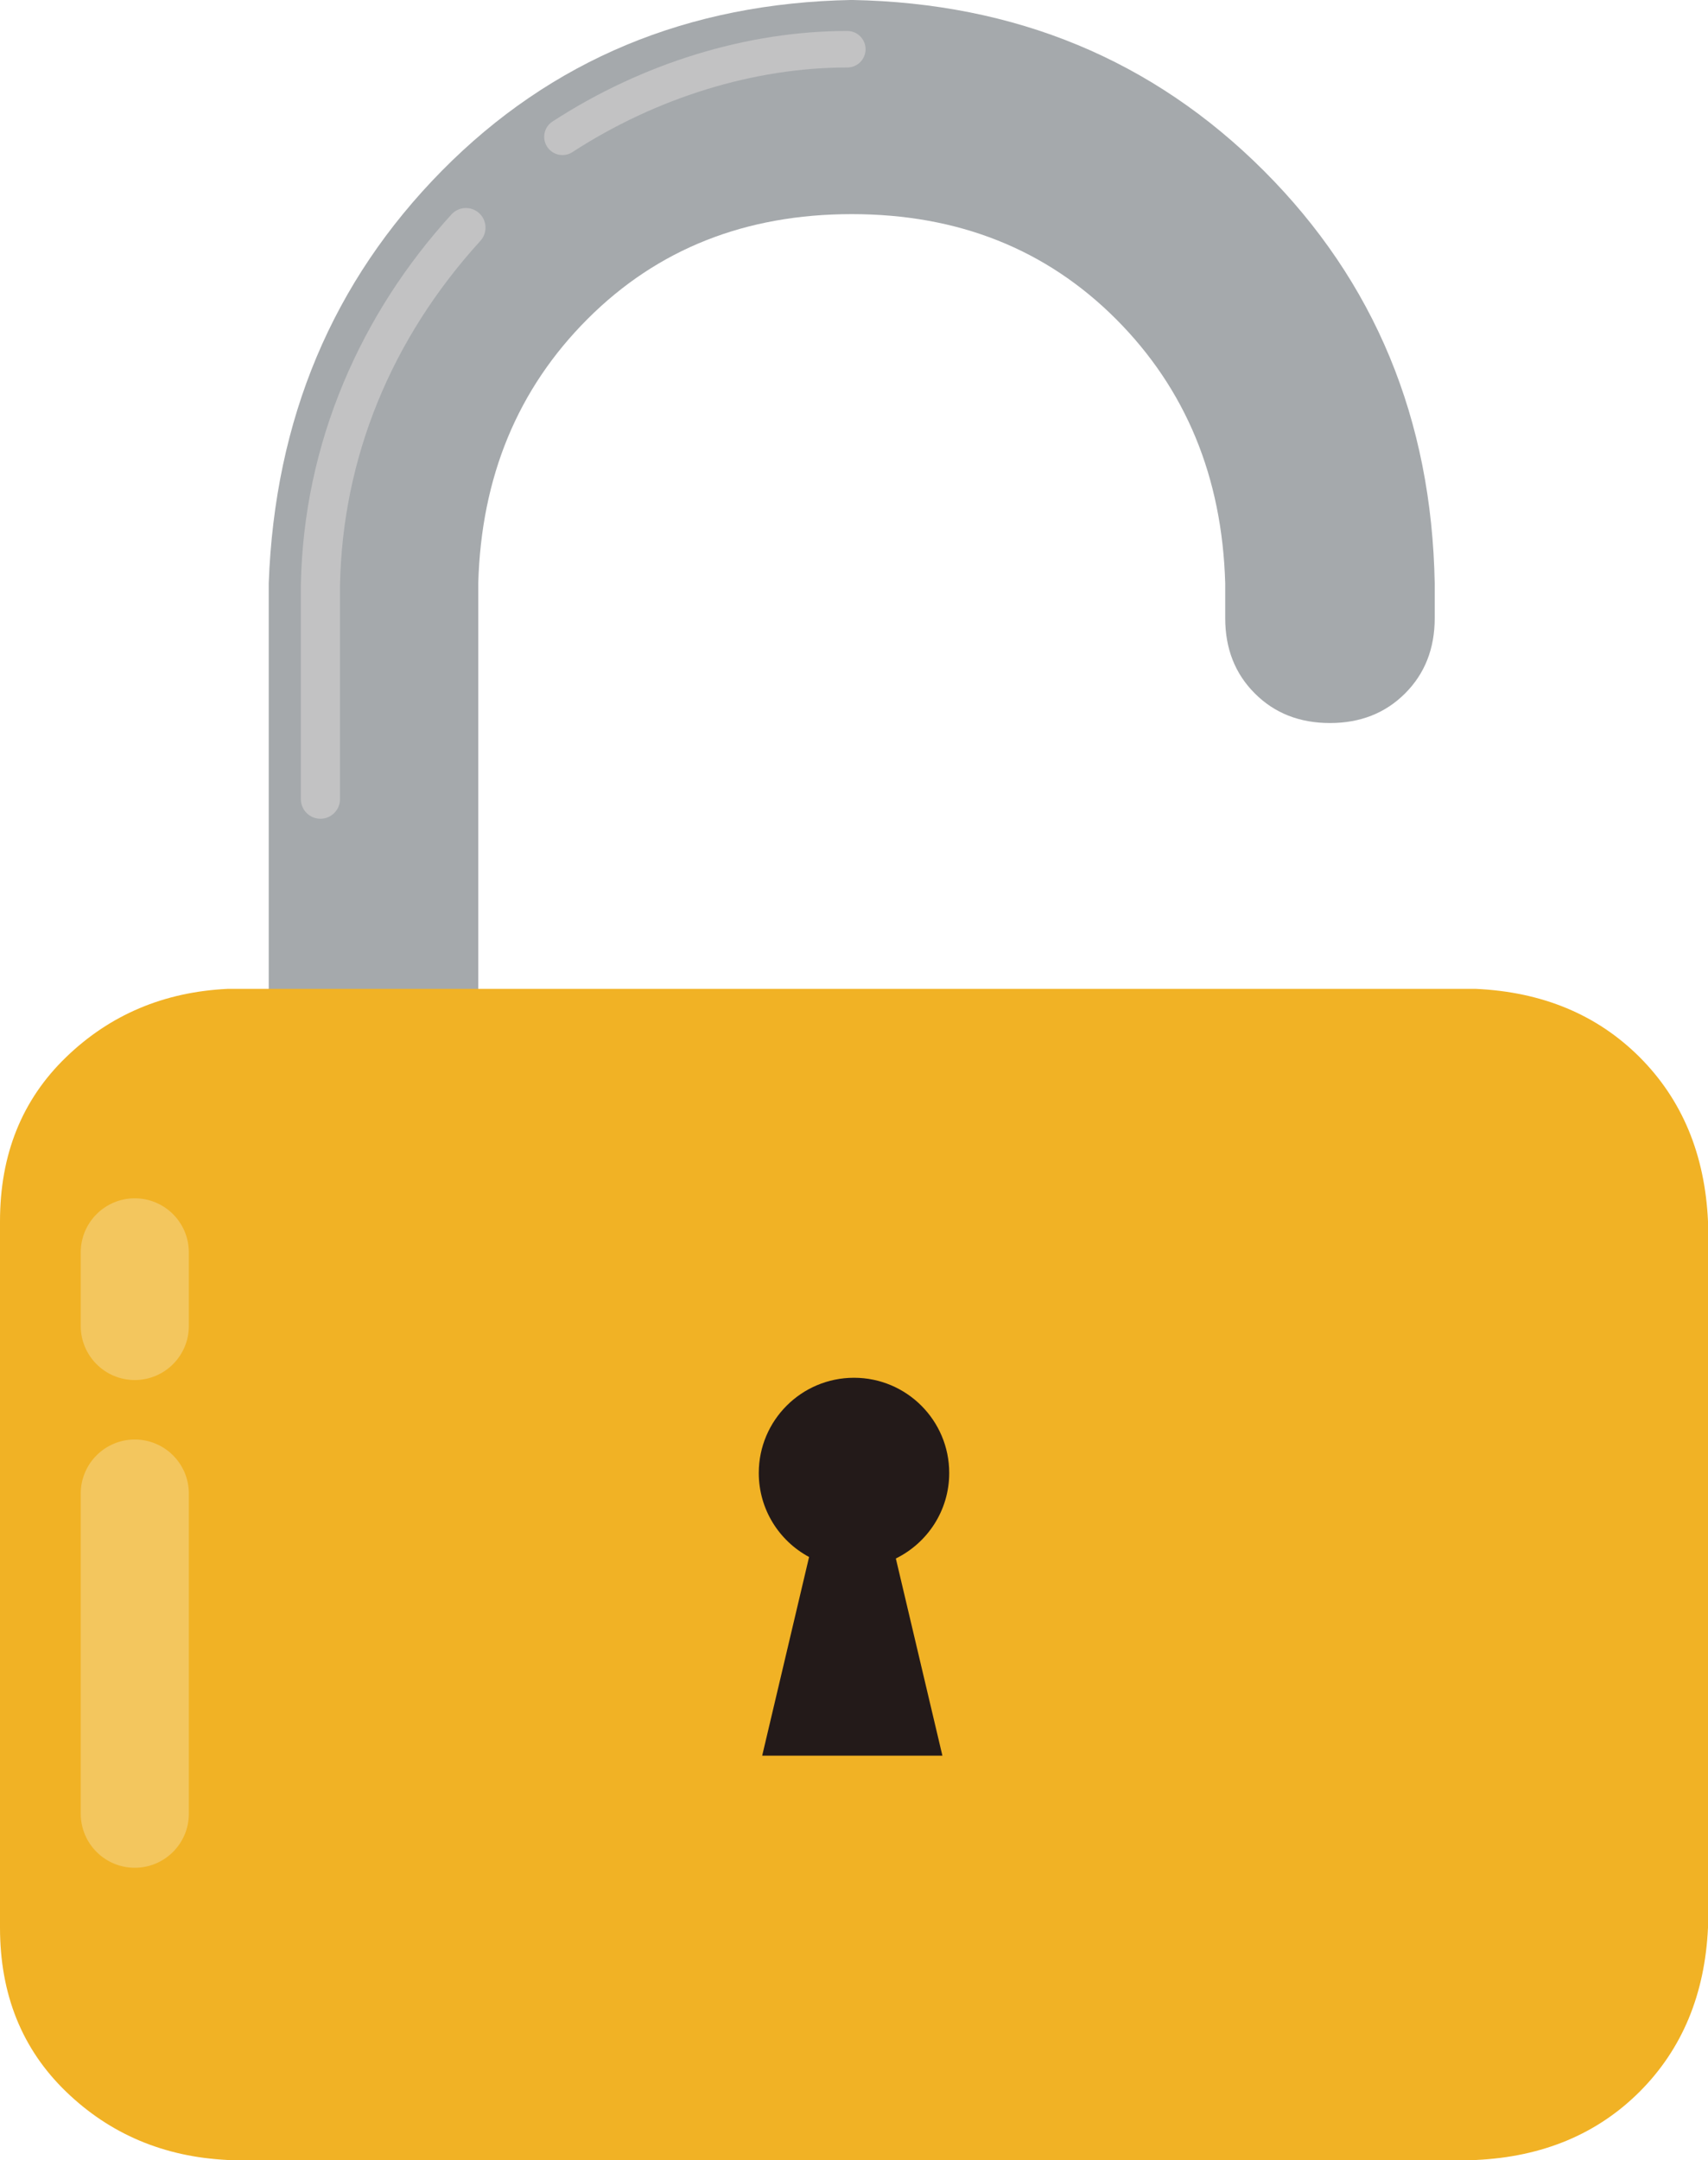
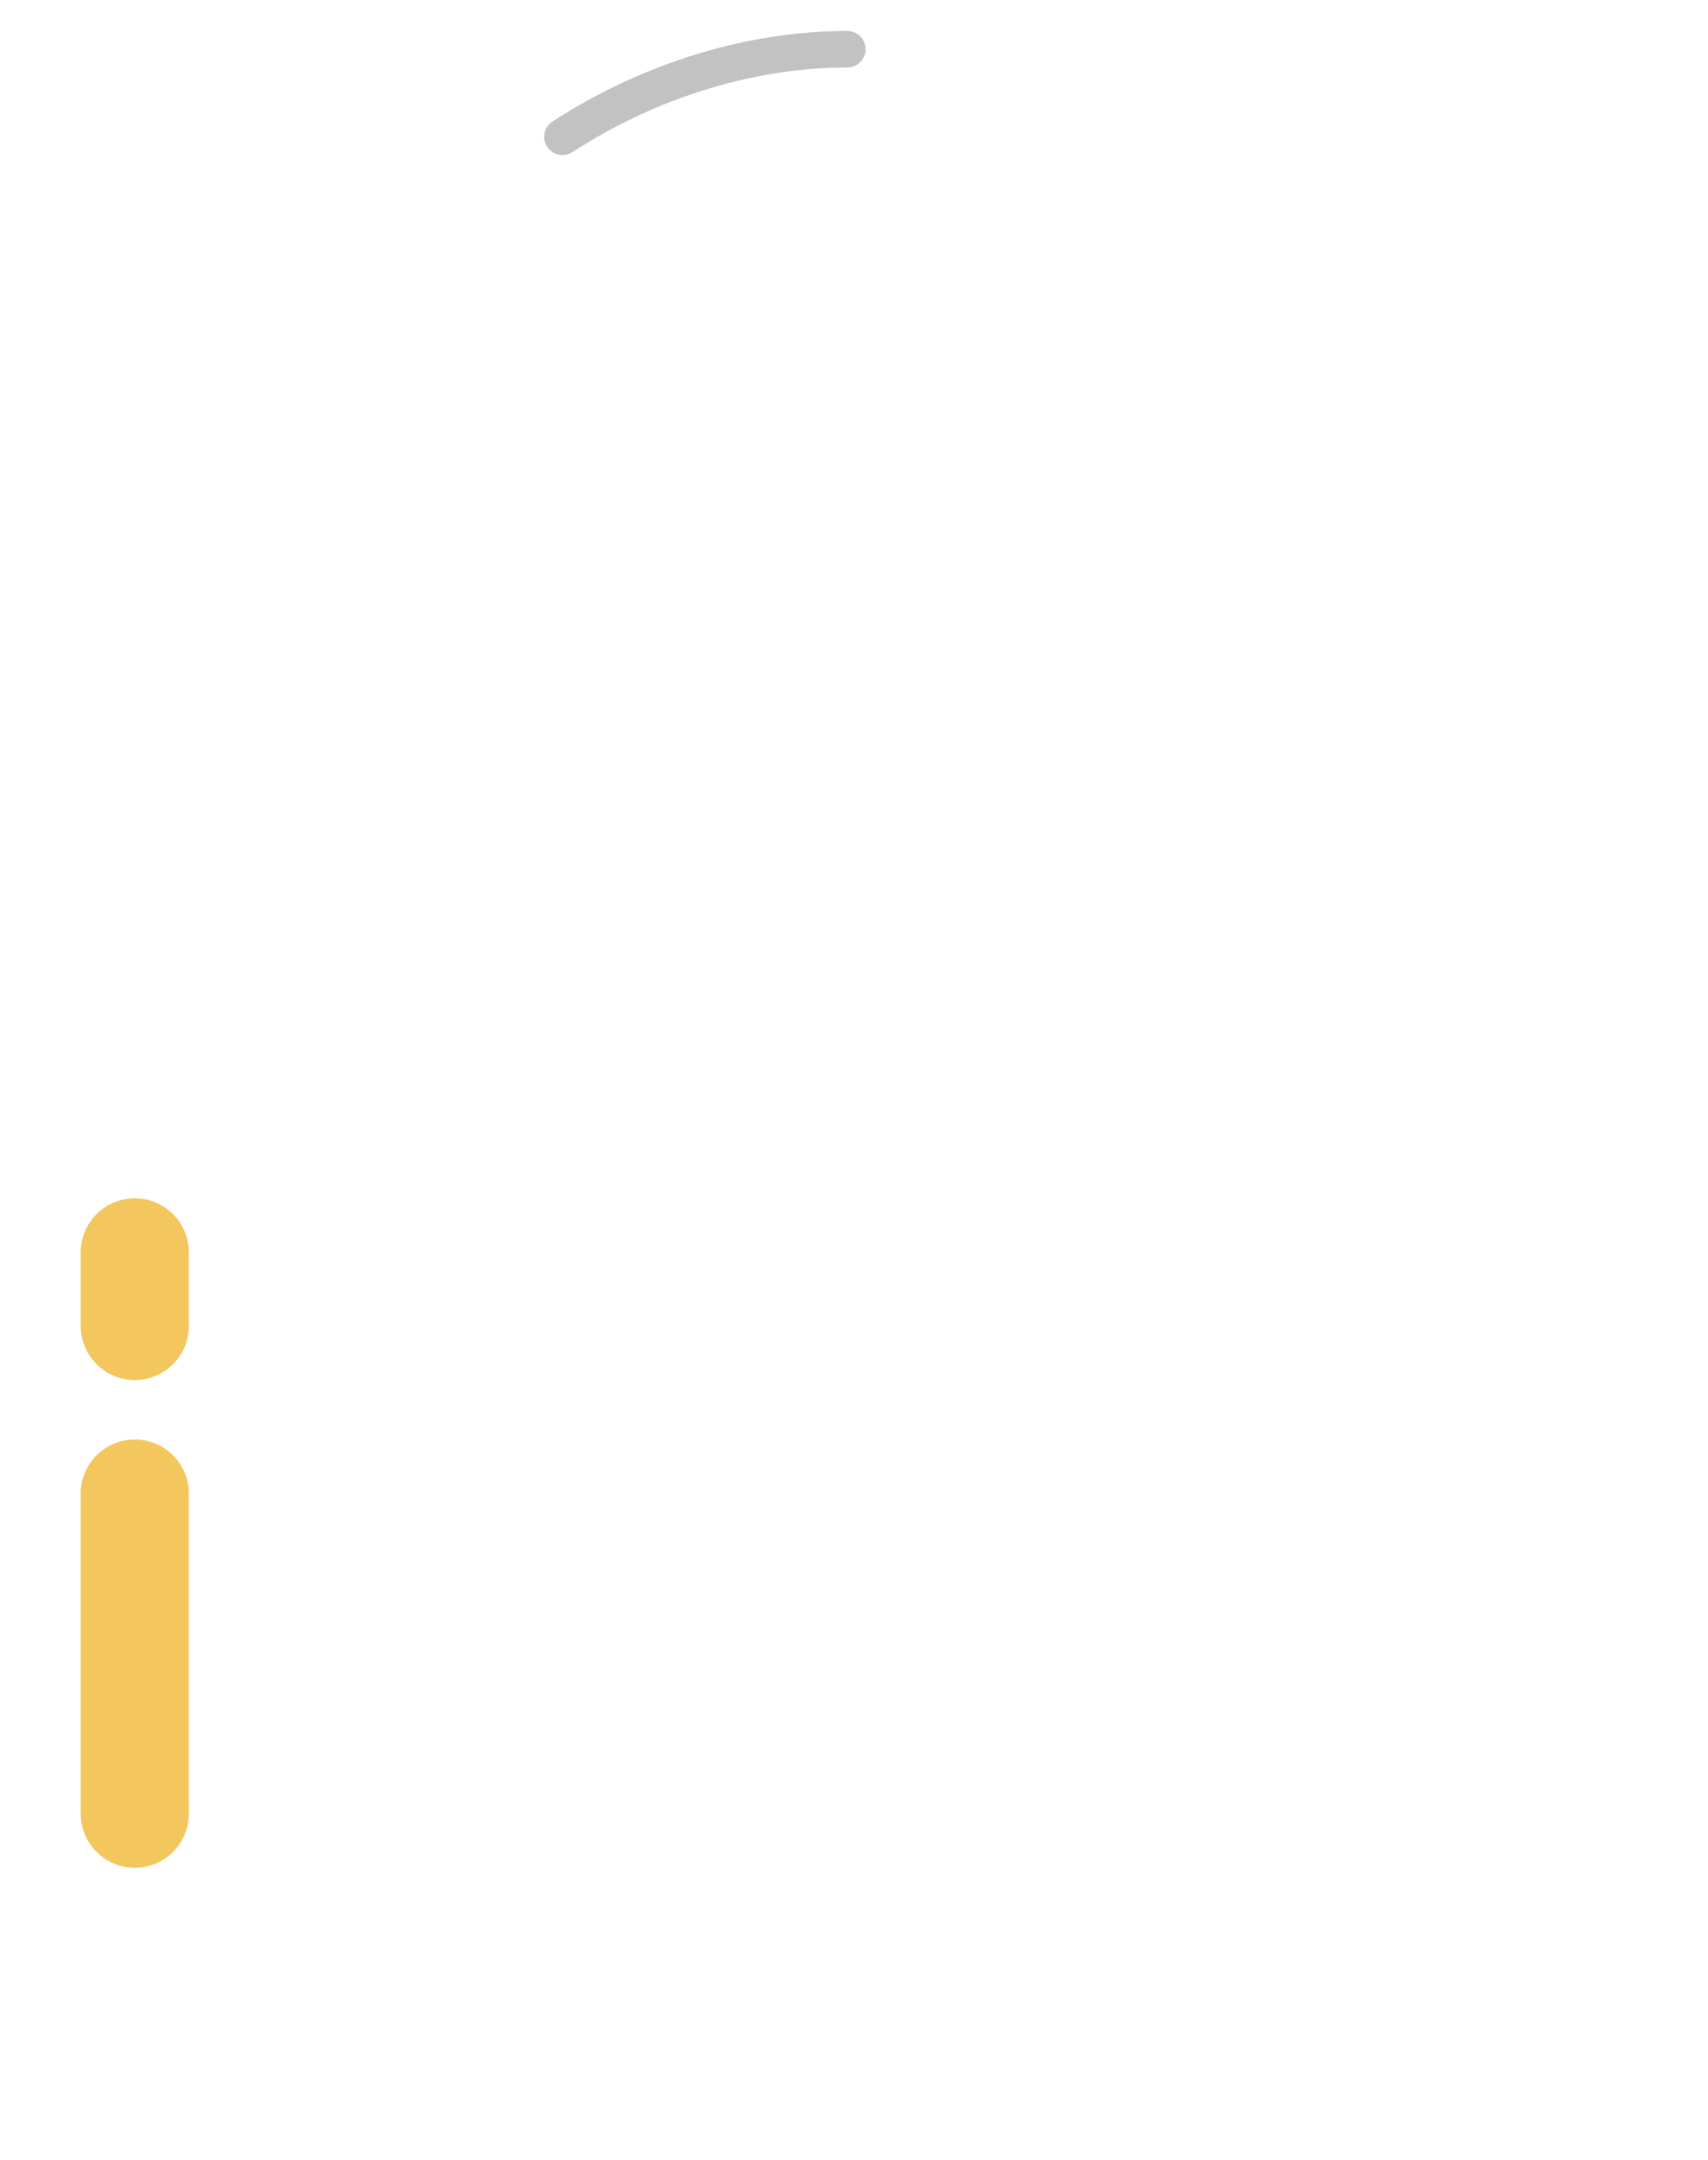
<svg xmlns="http://www.w3.org/2000/svg" height="227.5" preserveAspectRatio="xMidYMid meet" version="1.0" viewBox="0.0 -0.0 180.0 227.5" width="180.0" zoomAndPan="magnify">
  <defs>
    <clipPath id="a">
-       <path d="M 0 104 L 180 104 L 180 227.52 L 0 227.52 Z M 0 104" />
-     </clipPath>
+       </clipPath>
  </defs>
  <g>
    <g id="change1_1">
-       <path d="M 140.16 76.16 C 136.957 76.16 134.316 75.121 132.238 73.039 C 130.156 70.961 129.121 68.32 129.121 65.117 L 129.121 61.438 C 128.797 50.238 124.957 40.961 117.602 33.598 C 110.234 26.238 100.957 22.555 89.762 22.555 C 78.555 22.555 69.277 26.238 61.922 33.598 C 54.555 40.961 50.715 50.238 50.402 61.438 L 50.402 119.199 C 50.402 122.402 49.355 125.043 47.281 127.121 C 45.195 129.207 42.555 130.238 39.359 130.238 C 36.156 130.238 33.52 129.207 31.441 127.121 C 29.355 125.043 28.32 122.402 28.32 119.199 L 28.32 61.438 C 28.957 44.156 35.039 29.68 46.559 17.996 C 58.082 6.32 72.48 0.316 89.762 -0.004 C 107.039 0.316 121.516 6.32 133.199 17.996 C 144.879 29.68 150.879 44.156 151.199 61.438 L 151.199 65.117 C 151.199 68.32 150.156 70.961 148.078 73.039 C 145.996 75.121 143.355 76.16 140.16 76.16" fill="#a5a9ac" />
-     </g>
+       </g>
    <g clip-path="url(#a)" id="change2_1">
-       <path d="M 155.52 227.52 L 24 227.52 C 17.281 227.195 11.594 224.797 6.961 220.32 C 2.316 215.836 0 210.074 0 203.039 L 0 128.641 C 0 121.605 2.316 115.844 6.961 111.359 C 11.594 106.883 17.281 104.48 24 104.16 L 155.52 104.16 C 162.555 104.48 168.316 106.883 172.801 111.359 C 177.277 115.844 179.676 121.605 180 128.641 L 180 203.039 C 179.676 210.074 177.277 215.836 172.801 220.32 C 168.316 224.797 162.555 227.195 155.52 227.52" fill="#f1b225" />
-     </g>
+       </g>
    <g id="change3_1">
-       <path d="M 99.316 184.93 L 80.324 184.93 L 85.266 164.004 C 82.113 162.312 79.965 158.988 79.965 155.156 C 79.965 149.617 84.457 145.125 90 145.125 C 95.543 145.125 100.035 149.617 100.035 155.156 C 100.035 159.113 97.738 162.527 94.41 164.16 L 99.316 184.93" fill="#231a19" />
-     </g>
+       </g>
    <g id="change4_1">
      <path d="M 14.203 196.738 C 11.059 196.738 8.508 194.188 8.508 191.043 L 8.508 157.324 C 8.508 154.176 11.059 151.629 14.203 151.629 C 17.352 151.629 19.902 154.176 19.902 157.324 L 19.902 191.043 C 19.902 194.188 17.352 196.738 14.203 196.738" fill="#f3c65e" />
    </g>
    <g id="change4_2">
      <path d="M 14.203 145.363 C 11.059 145.363 8.508 142.812 8.508 139.668 L 8.508 131.922 C 8.508 128.773 11.059 126.223 14.203 126.223 C 17.352 126.223 19.902 128.773 19.902 131.922 L 19.902 139.668 C 19.902 142.812 17.352 145.363 14.203 145.363" fill="#f3c65e" />
    </g>
    <g id="change5_1">
-       <path d="M 33.77 86.242 C 32.629 86.242 31.707 85.316 31.707 84.18 L 31.707 61.613 C 31.844 54.258 33.363 47.074 36.223 40.266 C 38.918 33.844 42.738 27.898 47.578 22.586 C 48.344 21.742 49.652 21.684 50.492 22.449 C 51.336 23.219 51.395 24.523 50.629 25.367 C 41.203 35.711 36.086 48.262 35.832 61.672 L 35.832 84.18 C 35.832 85.316 34.906 86.242 33.77 86.242" fill="#c2c2c3" />
-     </g>
+       </g>
    <g id="change5_2">
      <path d="M 59.277 16.336 C 58.648 16.336 58.031 16.023 57.66 15.457 C 57.082 14.566 57.336 13.375 58.23 12.797 C 67.707 6.648 78.742 3.262 89.293 3.262 C 90.359 3.262 91.219 4.121 91.219 5.188 C 91.219 6.25 90.359 7.109 89.293 7.109 C 79.477 7.109 69.188 10.277 60.324 16.023 C 60 16.234 59.637 16.336 59.277 16.336" fill="#c2c2c3" />
    </g>
  </g>
</svg>